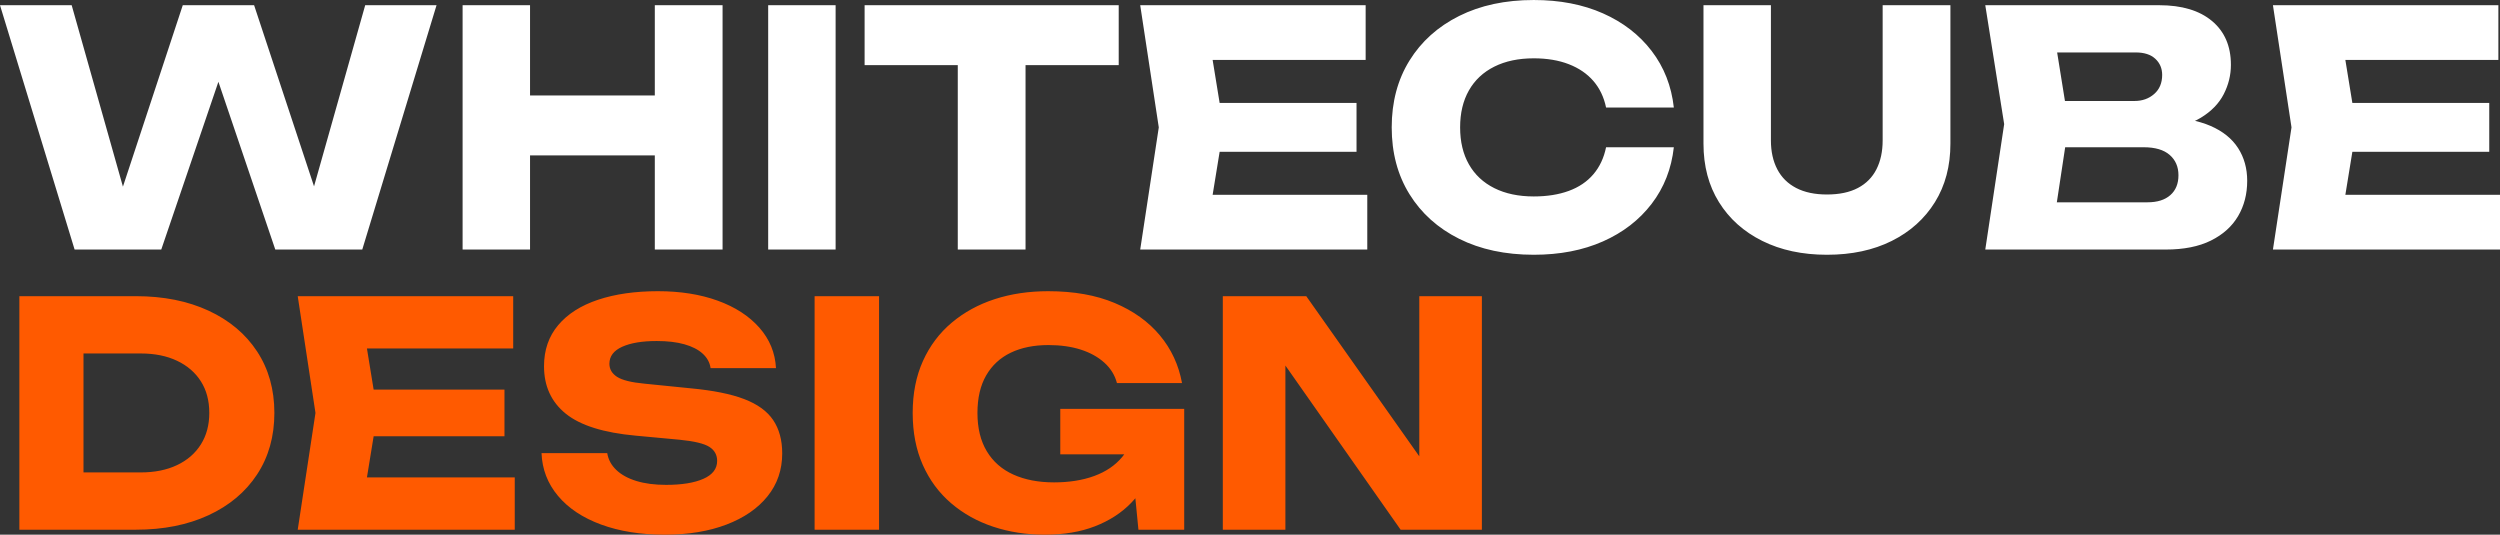
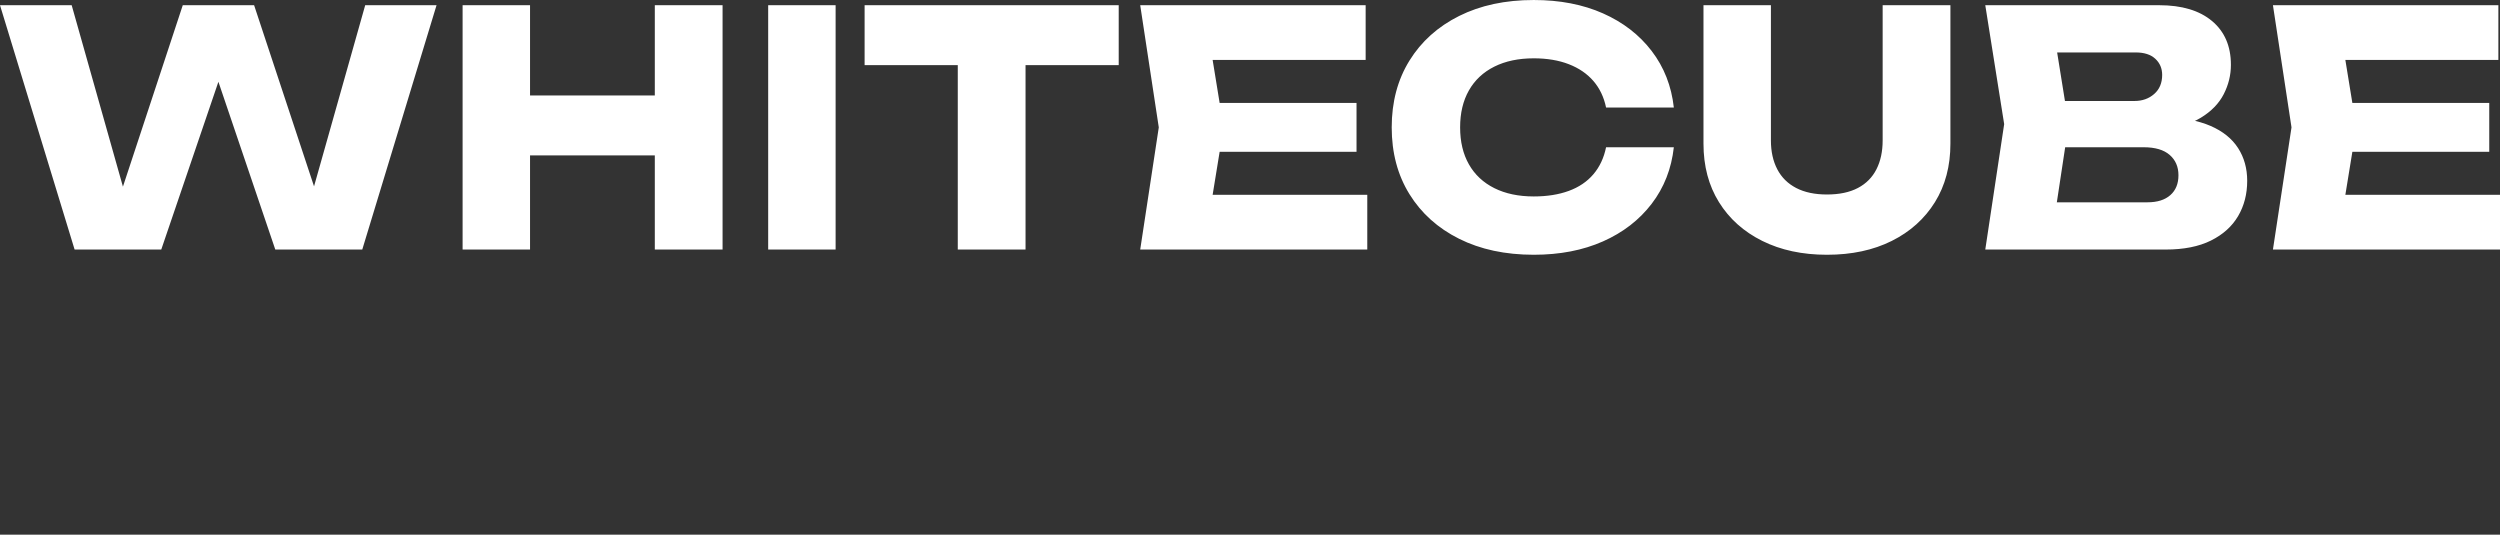
<svg xmlns="http://www.w3.org/2000/svg" xml:space="preserve" width="90.749mm" height="19.409mm" version="1.1" style="shape-rendering:geometricPrecision; text-rendering:geometricPrecision; image-rendering:optimizeQuality; fill-rule:evenodd; clip-rule:evenodd" viewBox="0 0 90091.8 19268.34">
  <rect x="0" y="0" width="90091.8" height="19268.34" fill="#333333" stroke="none" />
  <defs>
    <style type="text/css">
   
    .fil1 {fill:#FF5A00;fill-rule:nonzero}
    .fil0 {fill:white;fill-rule:nonzero}
   
  </style>
  </defs>
  <g id="Слой_x0020_1">
    <path class="fil0" d="M11728.08 7959.59l-763.03 0 2195.37 -7771.76 2571.03 0 -2676.76 8804.92 -3134.52 0 -2547.6 -7513.55 997.91 0 -2559.32 7513.55 -3122.8 0 -2688.37 -8804.92 2582.75 0 2195.37 7771.76 -751.41 -11.71 2559.32 -7760.05 2571.03 0 2571.03 7771.76zm4942.52 -7771.76l2430.16 0 0 8804.92 -2430.16 0 0 -8804.92zm6926.53 0l2441.87 0 0 8804.92 -2441.87 0 0 -8804.92zm-5564.68 3251.96l6574.31 0 0 2160.13 -6574.31 0 0 -2160.13zm9650.15 -3251.96l2430.16 0 0 8804.92 -2430.16 0 0 -8804.92zm6832.62 1068.3l2441.87 0 0 7736.62 -2441.87 0 0 -7736.62zm-3357.59 -1068.3l9157.15 0 0 2160.13 -9157.15 0 0 -2160.13zm17727.19 3521.99l0 1760.94 -6445.25 0 0 -1760.94 6445.25 0zm-4789.83 880.47l-575.3 3533.7 -986.1 -1103.54 6738.61 0 0 1972.3 -8182.66 0 669.21 -4402.46 -669.21 -4402.46 8123.99 0 0 1972.3 -6679.93 0 986.1 -1103.54 575.3 3533.7zm16224.46 716.17c-86.07,774.84 -352.23,1453.79 -798.27,2036.83 -446.14,583.04 -1031.17,1035.04 -1755.19,1356 -723.92,320.86 -1555.44,481.29 -2494.69,481.29 -1025.31,0 -1921.37,-191.7 -2688.47,-575.2 -767,-383.5 -1363.74,-919.69 -1790.33,-1608.46 -426.49,-688.67 -639.83,-1490.92 -639.83,-2406.63 0,-915.71 213.34,-1717.96 639.83,-2406.63 426.59,-688.77 1023.33,-1224.96 1790.33,-1608.46 767.1,-383.5 1663.16,-575.2 2688.47,-575.2 939.24,0 1770.77,160.43 2494.69,481.29 724.01,320.96 1309.04,772.96 1755.19,1356 446.04,583.04 712.2,1261.99 798.27,2036.83l-2441.87 0c-78.23,-375.66 -230.91,-694.53 -457.86,-956.72 -226.94,-262.29 -522.39,-463.81 -886.33,-604.69 -363.94,-140.87 -784.67,-211.26 -1262.09,-211.26 -547.9,0 -1021.34,99.77 -1420.53,299.31 -399.19,199.64 -704.36,485.26 -915.71,857.04 -211.26,371.79 -316.99,815.94 -316.99,1332.47 0,516.53 105.73,960.69 316.99,1332.47 211.36,371.79 516.53,657.4 915.71,857.04 399.19,199.54 872.63,299.31 1420.53,299.31 477.41,0 898.14,-66.51 1262.09,-199.54 363.94,-133.03 659.39,-332.67 886.33,-598.73 226.94,-266.16 379.63,-590.89 457.86,-974.39l2441.87 0zm3498.46 -246.6c0,399.19 76.34,745.46 228.93,1039.01 152.69,293.46 379.63,518.51 680.93,675.07 301.3,156.46 671.1,234.79 1109.4,234.79 446.14,0 817.93,-78.33 1115.36,-234.79 297.43,-156.56 520.4,-381.61 669.12,-675.07 148.71,-293.56 223.07,-639.83 223.07,-1039.01l0 -4872.03 2441.87 0 0 4989.48c0,806.12 -185.84,1508.59 -557.63,2107.32 -371.79,598.73 -890.3,1064.43 -1555.54,1397 -665.24,332.67 -1443.96,498.96 -2336.24,498.96 -884.34,0 -1661.17,-166.29 -2330.29,-498.96 -669.21,-332.57 -1189.71,-798.27 -1561.4,-1397 -371.79,-598.73 -557.73,-1301.2 -557.73,-2107.32l0 -4989.48 2430.16 0 0 4872.03zm13958.8 -375.66l199.54 -457.86c680.93,15.69 1242.53,119.33 1684.7,311.13 442.17,191.7 772.86,457.86 992.06,798.27 219.1,340.51 328.7,733.74 328.7,1179.89 0,477.41 -109.6,902.02 -328.7,1273.8 -219.2,371.79 -545.91,665.24 -980.34,880.47 -434.33,215.23 -976.37,322.84 -1625.93,322.84l-6503.92 0 680.93 -4519.9 -680.93 -4285.02 6269.13 0c813.96,0 1447.93,189.81 1901.82,569.34 453.99,379.63 680.93,905.99 680.93,1579.07 0,367.81 -86.07,720.04 -258.31,1056.59 -172.14,336.54 -448.03,620.27 -827.66,851.09 -379.53,230.91 -890.2,377.64 -1532.02,440.29zm-3827.16 3745.06l-939.24 -1138.79 4379.03 0c352.13,0 626.13,-86.07 821.7,-258.31 195.67,-172.14 293.56,-410.9 293.56,-716.07 0,-305.27 -105.63,-549.89 -316.99,-733.74 -211.36,-183.96 -524.37,-275.89 -939.24,-275.89l-3615.8 0 0 -1667.13 3287.1 0c281.74,0 518.51,-84.09 710.31,-252.36 191.7,-168.27 287.6,-397.2 287.6,-686.79 0,-234.79 -82.2,-428.57 -246.5,-581.16 -164.4,-152.59 -399.19,-228.93 -704.46,-228.93l-3944.6 0 927.53 -1138.79 598.73 3721.53 -598.73 3956.42zm15754.88 -4719.45l0 1760.94 -6445.25 0 0 -1760.94 6445.25 0zm-4789.83 880.47l-575.3 3533.7 -986.1 -1103.54 6738.61 0 0 1972.3 -8182.66 0 669.21 -4402.46 -669.21 -4402.46 8123.99 0 0 1972.3 -6679.93 0 986.1 -1103.54 575.3 3533.7z" />
-     <path class="fil1" d="M4894.17 10673.18c994.94,0 1868.36,173.93 2620.07,521.79 751.81,347.86 1335.35,837.78 1750.52,1469.87 415.17,632.18 622.75,1370.89 622.75,2216.12 0,845.33 -207.58,1584.04 -622.75,2216.22 -415.17,632.09 -998.71,1122.01 -1750.52,1469.87 -751.71,347.86 -1625.14,521.79 -2620.07,521.79l-4196.56 0 0 -8415.66 4196.56 0zm-1885.04 7439.49l-1110.89 -1088.45 3175.52 0c501.14,0 936.96,-87.96 1307.26,-263.68 370.3,-175.82 656.41,-424.6 858.33,-746.25 202.03,-321.65 302.99,-699.39 302.99,-1133.33 0,-441.28 -100.96,-820.91 -302.99,-1138.89 -201.93,-317.88 -488.04,-564.78 -858.33,-740.59 -370.3,-175.72 -806.12,-263.68 -1307.26,-263.68l-3175.52 0 1110.89 -1088.45 0 6463.32zm15170.65 -4073.26l0 1683.21 -6160.23 0 0 -1683.21 6160.23 0zm-4578.18 841.56l-549.79 3377.54 -942.52 -1054.8 6440.78 0 0 1885.14 -7821 0 639.63 -4207.88 -639.63 -4207.78 7764.91 0 0 1885.14 -6384.69 0 942.52 -1054.8 549.79 3377.44zm5913.43 1447.53l2367.62 0c37.43,231.91 145.84,433.93 325.42,605.98 179.49,172.04 420.73,304.78 723.72,398.29 302.99,93.52 660.18,140.28 1071.58,140.28 568.55,0 1017.37,-72.97 1346.57,-218.8 329.1,-145.84 493.7,-360.96 493.7,-645.19 0,-216.92 -93.52,-385.29 -280.55,-504.91 -187.03,-119.73 -546.11,-205.8 -1077.24,-258.12l-1570.93 -145.84c-1159.44,-104.74 -2000.99,-368.51 -2524.67,-791.12 -523.58,-422.61 -785.47,-993.05 -785.47,-1711.21 0,-583.44 170.16,-1077.14 510.57,-1481.09 340.41,-403.95 819.12,-708.83 1436.31,-914.52 617.1,-205.7 1337.14,-308.55 2159.93,-308.55 807.9,0 1526.06,114.07 2154.47,342.2 628.31,228.13 1127.67,551.67 1497.96,970.61 370.3,418.94 570.44,905.09 600.32,1458.65l-2356.4 0c-29.88,-201.93 -125.29,-375.86 -286.11,-521.69 -160.83,-145.93 -379.63,-258.12 -656.41,-336.64 -276.78,-78.53 -609.65,-117.84 -998.71,-117.84 -523.58,0 -938.75,69.19 -1245.51,207.58 -306.66,138.39 -460.04,342.2 -460.04,611.54 0,194.48 91.63,351.63 274.89,471.26 183.26,119.73 514.35,202.03 993.05,246.9l1671.89 168.27c800.46,74.85 1440.09,203.91 1918.79,387.17 478.8,183.26 826.67,435.72 1043.58,757.37 216.92,321.65 325.42,721.93 325.42,1200.63 0,590.99 -175.82,1105.23 -527.45,1542.84 -351.53,437.7 -845.23,778.02 -1481.09,1021.15 -635.86,243.13 -1376.45,364.64 -2221.78,364.64 -867.77,0 -1632.58,-121.51 -2294.65,-364.64 -662.07,-243.13 -1180.09,-587.21 -1554.15,-1032.36 -373.97,-445.05 -572.22,-959.3 -594.66,-1542.84zm9840.76 -5655.31l2322.74 0 0 8415.66 -2322.74 0 0 -8415.66zm12511.26 4768.89c-22.44,508.69 -125.29,993.05 -308.55,1453.09 -183.26,460.04 -448.82,869.65 -796.68,1228.73 -347.86,358.98 -781.69,639.53 -1301.6,841.56 -519.9,201.93 -1123.99,302.89 -1812.17,302.89 -658.29,0 -1275.49,-95.3 -1851.48,-286.11 -576,-190.71 -1082.8,-473.15 -1520.4,-847.12 -437.61,-374.07 -778.02,-834.11 -1021.15,-1380.22 -243.03,-546.11 -364.64,-1170.65 -364.64,-1873.92 0,-703.17 123.4,-1327.71 370.3,-1873.82 246.9,-546.11 592.87,-1006.15 1037.92,-1380.22 445.15,-373.97 961.28,-656.41 1548.5,-847.12 587.21,-190.81 1228.73,-286.11 1924.35,-286.11 927.63,0 1728.08,142.06 2401.27,426.39 673.28,284.23 1215.63,673.19 1627.02,1166.98 411.5,493.7 677.06,1065.92 796.68,1716.77l-2345.18 0c-74.75,-284.32 -226.25,-529.24 -454.38,-735.03 -228.13,-205.7 -512.46,-362.75 -852.77,-471.26 -340.41,-108.41 -727.49,-162.71 -1161.42,-162.71 -523.58,0 -976.17,91.63 -1357.69,274.99 -381.51,183.26 -676.96,456.27 -886.43,819.12 -209.47,362.75 -314.21,813.46 -314.21,1352.03 0,546.11 112.18,1006.15 336.64,1380.22 224.36,374.07 544.23,654.52 959.4,841.56 415.17,187.03 903.21,280.55 1464.31,280.55 546.01,0 1028.59,-76.74 1447.43,-230.02 418.94,-153.38 753.7,-379.63 1004.27,-678.94 250.67,-299.22 394.62,-658.29 432.05,-1077.14l998.61 44.87zm-3658 931.3l0 -1638.24 4465.9 0 0 4353.72 -1649.46 0 -325.33 -3332.57 437.61 617.1 -2928.72 0zm13655.81 1088.45l-718.06 145.84 0 -6934.48 2255.34 0 0 8415.66 -2928.62 0 -4858.63 -6923.26 706.94 -145.93 0 7069.19 -2255.43 0 0 -8415.66 3007.15 0 4791.32 6788.64z" />
  </g>
</svg>